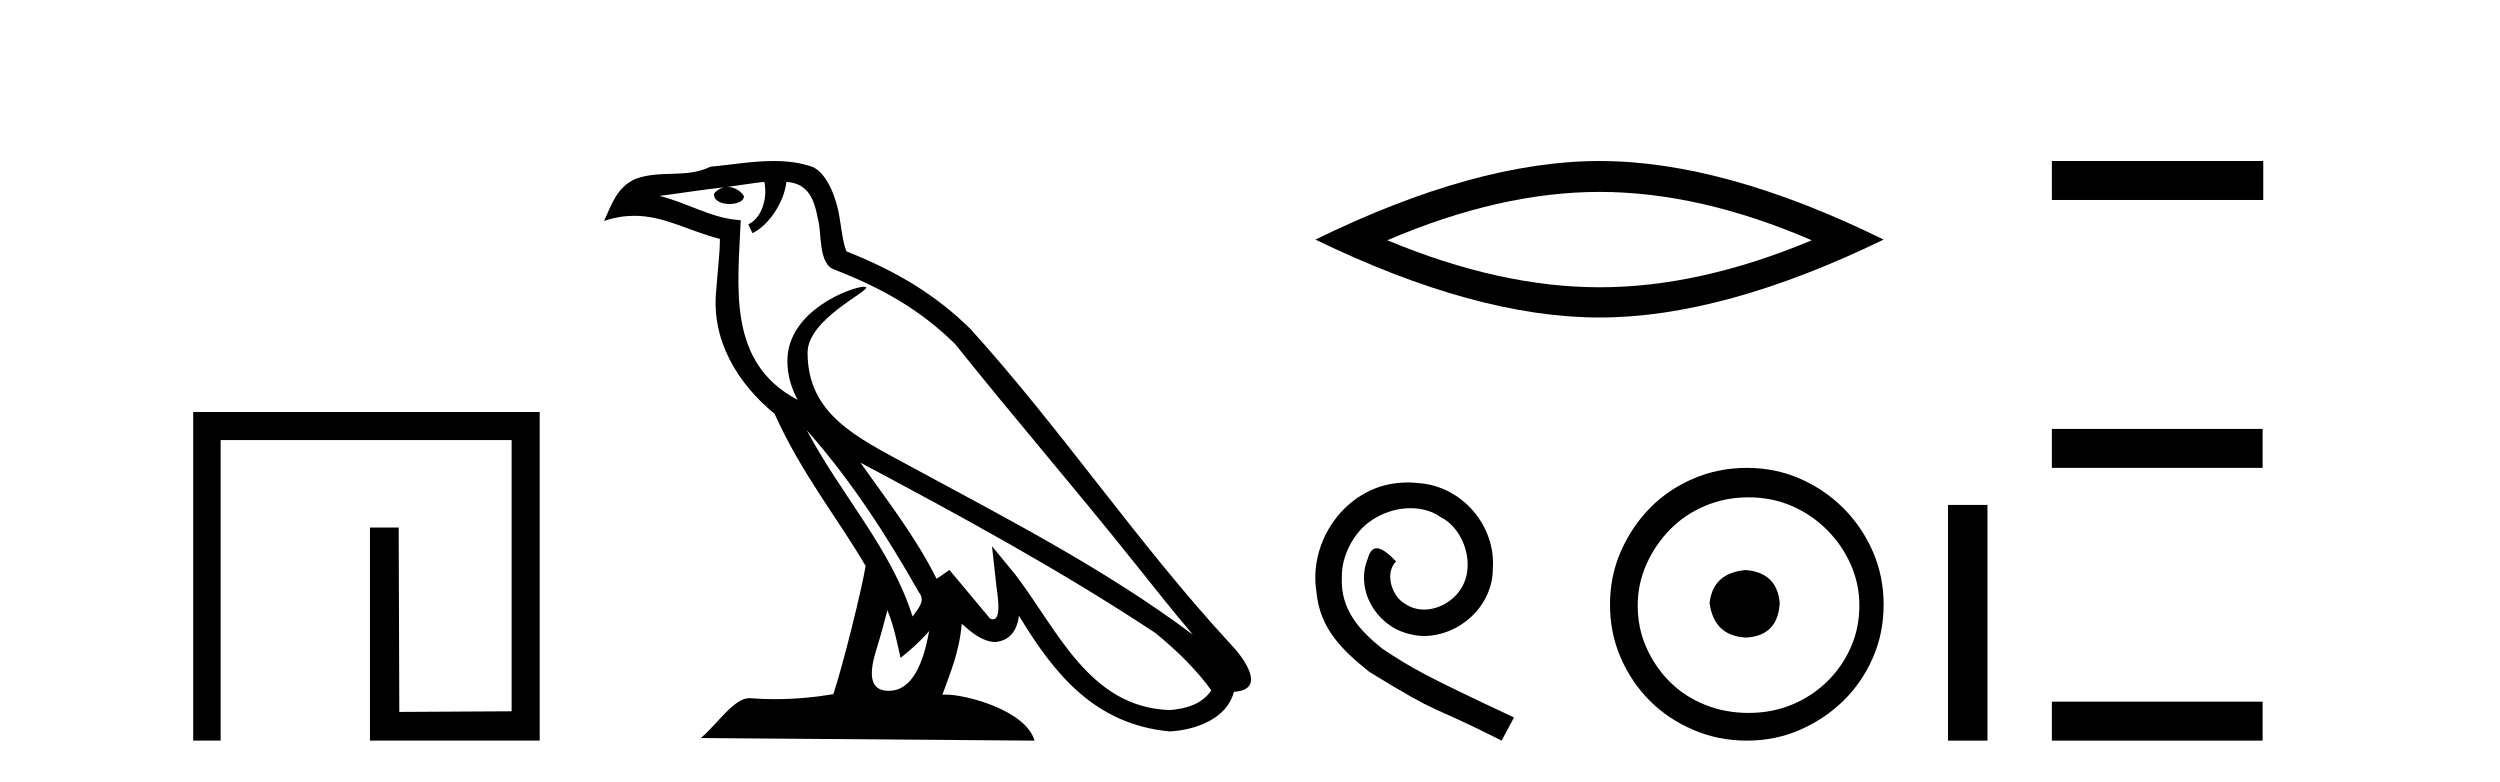
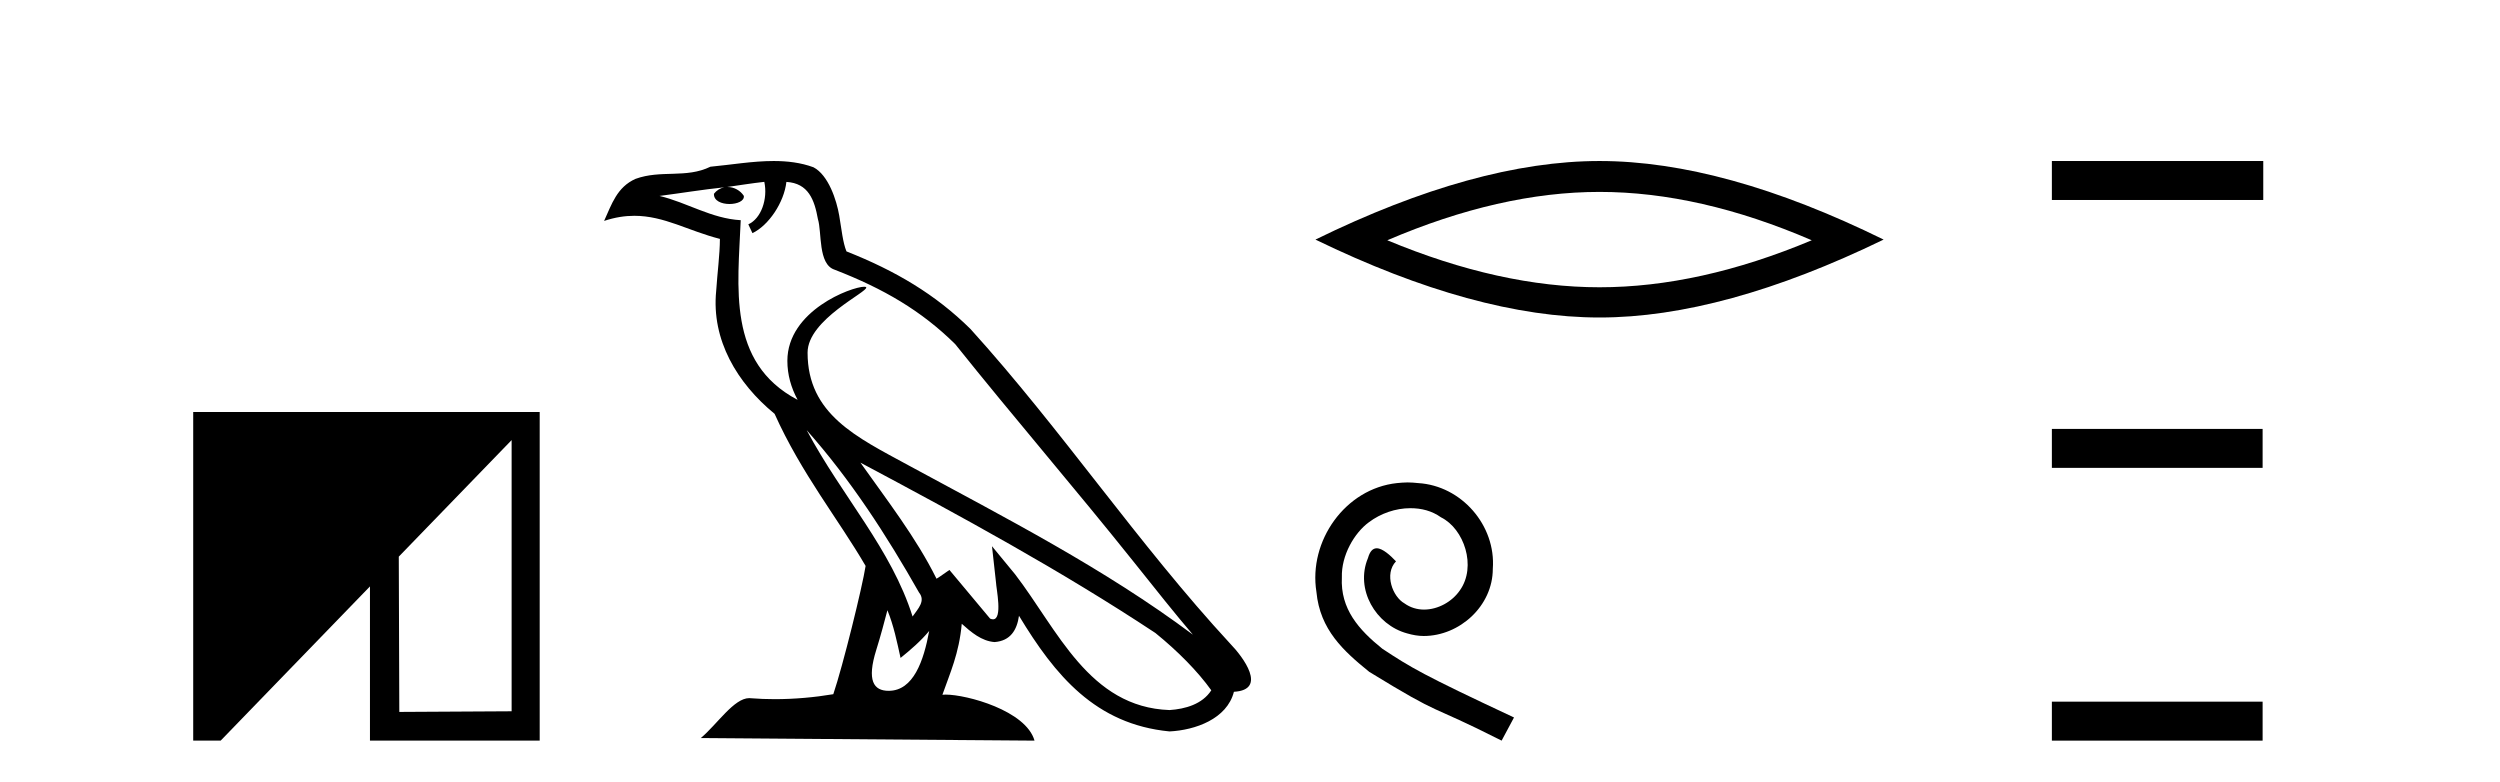
<svg xmlns="http://www.w3.org/2000/svg" width="131.0" height="41.0">
-   <path d="M 10.124 21.59 L 10.124 38.809 L 11.562 38.809 L 11.562 23.061 L 26.809 23.061 L 26.809 37.271 L 20.924 37.305 L 20.891 27.642 L 19.386 27.642 L 19.386 38.809 L 28.28 38.809 L 28.28 21.59 Z" style="fill:#000000;stroke:none" />
+   <path d="M 10.124 21.59 L 10.124 38.809 L 11.562 38.809 L 26.809 23.061 L 26.809 37.271 L 20.924 37.305 L 20.891 27.642 L 19.386 27.642 L 19.386 38.809 L 28.28 38.809 L 28.28 21.59 Z" style="fill:#000000;stroke:none" />
  <path d="M 42.27 22.54 L 42.27 22.54 C 44.564 25.118 46.464 28.06 48.157 31.048 C 48.513 31.486 48.112 31.888 47.819 32.305 C 46.703 28.763 44.136 26.03 42.27 22.54 ZM 40.05 9.529 C 40.241 10.422 39.889 11.451 39.212 11.755 L 39.428 12.217 C 40.274 11.815 41.086 10.612 41.207 9.532 C 42.362 9.601 42.677 10.47 42.858 11.479 C 43.074 12.168 42.855 13.841 43.728 14.13 C 46.309 15.129 48.281 16.285 50.051 18.031 C 53.106 21.852 56.299 25.552 59.354 29.376 C 60.541 30.865 61.626 32.228 62.508 33.257 C 57.868 29.789 52.684 27.136 47.599 24.38 C 44.896 22.911 42.317 21.71 42.317 18.477 C 42.317 16.738 45.522 15.281 45.389 15.055 C 45.378 15.035 45.341 15.026 45.282 15.026 C 44.625 15.026 41.258 16.274 41.258 18.907 C 41.258 19.637 41.453 20.313 41.792 20.944 C 41.787 20.944 41.782 20.943 41.777 20.943 C 38.084 18.986 38.67 15.028 38.814 11.538 C 37.279 11.453 36.015 10.616 34.558 10.267 C 35.688 10.121 36.815 9.933 37.948 9.816 L 37.948 9.816 C 37.735 9.858 37.541 9.982 37.411 10.154 C 37.393 10.526 37.814 10.69 38.224 10.69 C 38.624 10.69 39.014 10.534 38.977 10.264 C 38.796 9.982 38.466 9.799 38.128 9.799 C 38.118 9.799 38.108 9.799 38.099 9.799 C 38.662 9.719 39.413 9.599 40.05 9.529 ZM 46.5 31.976 C 46.831 32.78 47.002 33.632 47.189 34.476 C 47.727 34.04 48.249 33.593 48.69 33.06 L 48.69 33.06 C 48.403 34.623 47.866 36.199 46.565 36.199 C 45.777 36.199 45.412 35.667 45.917 34.054 C 46.155 33.293 46.345 32.566 46.5 31.976 ZM 45.086 24.242 L 45.086 24.242 C 50.352 27.047 55.566 29.879 60.546 33.171 C 61.719 34.122 62.764 35.181 63.472 36.172 C 63.002 36.901 62.109 37.152 61.283 37.207 C 57.068 37.06 55.418 32.996 53.191 30.093 L 51.98 28.622 L 52.189 30.507 C 52.203 30.846 52.551 32.452 52.033 32.452 C 51.988 32.452 51.938 32.44 51.881 32.415 L 49.75 29.865 C 49.522 30.015 49.308 30.186 49.073 30.325 C 48.016 28.187 46.469 26.196 45.086 24.242 ZM 40.541 8.437 C 39.435 8.437 38.301 8.636 37.226 8.736 C 35.944 9.361 34.645 8.884 33.3 9.373 C 32.329 9.809 32.057 10.693 31.655 11.576 C 32.227 11.386 32.748 11.308 33.239 11.308 C 34.806 11.308 36.067 12.097 37.723 12.518 C 37.72 13.349 37.59 14.292 37.528 15.242 C 37.271 17.816 38.628 20.076 40.589 21.685 C 41.994 24.814 43.938 27.214 45.358 29.655 C 45.188 30.752 44.168 34.89 43.665 36.376 C 42.679 36.542 41.627 36.636 40.593 36.636 C 40.175 36.636 39.761 36.62 39.354 36.588 C 39.323 36.584 39.291 36.582 39.26 36.582 C 38.462 36.582 37.585 37.945 36.724 38.673 L 54.209 38.809 C 53.763 37.233 50.656 36.397 49.552 36.397 C 49.489 36.397 49.432 36.399 49.382 36.405 C 49.772 35.29 50.258 34.243 50.396 32.686 C 50.884 33.123 51.432 33.595 52.115 33.644 C 52.95 33.582 53.289 33.011 53.395 32.267 C 55.287 35.396 57.402 37.951 61.283 38.327 C 62.624 38.261 64.295 37.675 64.657 36.25 C 66.436 36.149 65.131 34.416 64.471 33.737 C 59.631 28.498 55.635 22.517 50.852 17.238 C 49.01 15.421 46.93 14.192 44.355 13.173 C 44.163 12.702 44.1 12.032 43.975 11.295 C 43.839 10.491 43.41 9.174 42.626 8.765 C 41.958 8.519 41.255 8.437 40.541 8.437 Z" style="fill:#000000;stroke:none" />
  <path d="M 83.815 10.056 Q 89.059 10.056 94.936 12.59 Q 89.059 15.053 83.815 15.053 Q 78.607 15.053 72.694 12.59 Q 78.607 10.056 83.815 10.056 ZM 83.815 8.437 Q 77.34 8.437 68.929 12.554 Q 77.34 16.637 83.815 16.637 Q 90.291 16.637 98.702 12.554 Q 90.326 8.437 83.815 8.437 Z" style="fill:#000000;stroke:none" />
  <path d="M 73.765 25.279 C 73.577 25.279 73.389 25.297 73.201 25.314 C 70.485 25.604 68.554 28.354 68.981 31.019 C 69.169 33.001 70.399 34.111 71.749 35.205 C 75.763 37.665 74.636 36.759 78.685 38.809 L 79.334 37.596 C 74.516 35.341 73.936 34.983 72.432 33.992 C 71.202 33.001 70.228 31.908 70.314 30.251 C 70.28 29.106 70.963 27.927 71.732 27.364 C 72.347 26.902 73.133 26.629 73.901 26.629 C 74.482 26.629 75.029 26.766 75.507 27.107 C 76.72 27.705 77.386 29.687 76.498 30.934 C 76.088 31.532 75.353 31.942 74.619 31.942 C 74.26 31.942 73.901 31.839 73.594 31.617 C 72.979 31.276 72.518 30.08 73.15 29.414 C 72.859 29.106 72.449 28.73 72.142 28.73 C 71.937 28.73 71.783 28.884 71.681 29.243 C 70.997 30.883 72.091 32.745 73.731 33.189 C 74.021 33.274 74.311 33.326 74.602 33.326 C 76.481 33.326 78.223 31.754 78.223 29.807 C 78.394 27.534 76.583 25.45 74.311 25.314 C 74.14 25.297 73.953 25.279 73.765 25.279 Z" style="fill:#000000;stroke:none" />
-   <path d="M 91.487 29.871 C 90.338 29.962 89.703 30.537 89.582 31.595 C 89.733 32.745 90.368 33.35 91.487 33.41 C 92.607 33.35 93.196 32.745 93.257 31.595 C 93.166 30.537 92.576 29.962 91.487 29.871 ZM 91.624 26.06 C 92.44 26.06 93.196 26.211 93.892 26.514 C 94.588 26.816 95.2 27.232 95.73 27.761 C 96.259 28.291 96.675 28.896 96.977 29.576 C 97.28 30.257 97.431 30.975 97.431 31.731 C 97.431 32.518 97.28 33.251 96.977 33.932 C 96.675 34.612 96.259 35.21 95.73 35.724 C 95.2 36.238 94.588 36.639 93.892 36.926 C 93.196 37.214 92.44 37.357 91.624 37.357 C 90.807 37.357 90.043 37.214 89.332 36.926 C 88.621 36.639 88.009 36.238 87.495 35.724 C 86.981 35.21 86.572 34.612 86.27 33.932 C 85.967 33.251 85.816 32.518 85.816 31.731 C 85.816 30.975 85.967 30.257 86.27 29.576 C 86.572 28.896 86.981 28.291 87.495 27.761 C 88.009 27.232 88.621 26.816 89.332 26.514 C 90.043 26.211 90.807 26.06 91.624 26.06 ZM 91.533 24.517 C 90.535 24.517 89.597 24.706 88.72 25.084 C 87.843 25.462 87.086 25.977 86.451 26.627 C 85.816 27.277 85.309 28.034 84.931 28.896 C 84.553 29.758 84.364 30.688 84.364 31.686 C 84.364 32.684 84.553 33.614 84.931 34.476 C 85.309 35.338 85.816 36.087 86.451 36.722 C 87.086 37.357 87.843 37.864 88.72 38.242 C 89.597 38.62 90.535 38.809 91.533 38.809 C 92.531 38.809 93.461 38.62 94.323 38.242 C 95.185 37.864 95.941 37.357 96.592 36.722 C 97.242 36.087 97.756 35.338 98.134 34.476 C 98.513 33.614 98.702 32.684 98.702 31.686 C 98.702 30.688 98.513 29.758 98.134 28.896 C 97.756 28.034 97.242 27.277 96.592 26.627 C 95.941 25.977 95.185 25.462 94.323 25.084 C 93.461 24.706 92.531 24.517 91.533 24.517 Z" style="fill:#000000;stroke:none" />
-   <path d="M 102.076 26.458 L 102.076 38.809 L 104.143 38.809 L 104.143 26.458 Z" style="fill:#000000;stroke:none" />
  <path d="M 107.518 8.437 L 107.518 10.479 L 118.595 10.479 L 118.595 8.437 ZM 107.518 22.475 L 107.518 24.516 L 118.561 24.516 L 118.561 22.475 ZM 107.518 36.767 L 107.518 38.809 L 118.561 38.809 L 118.561 36.767 Z" style="fill:#000000;stroke:none" />
</svg>